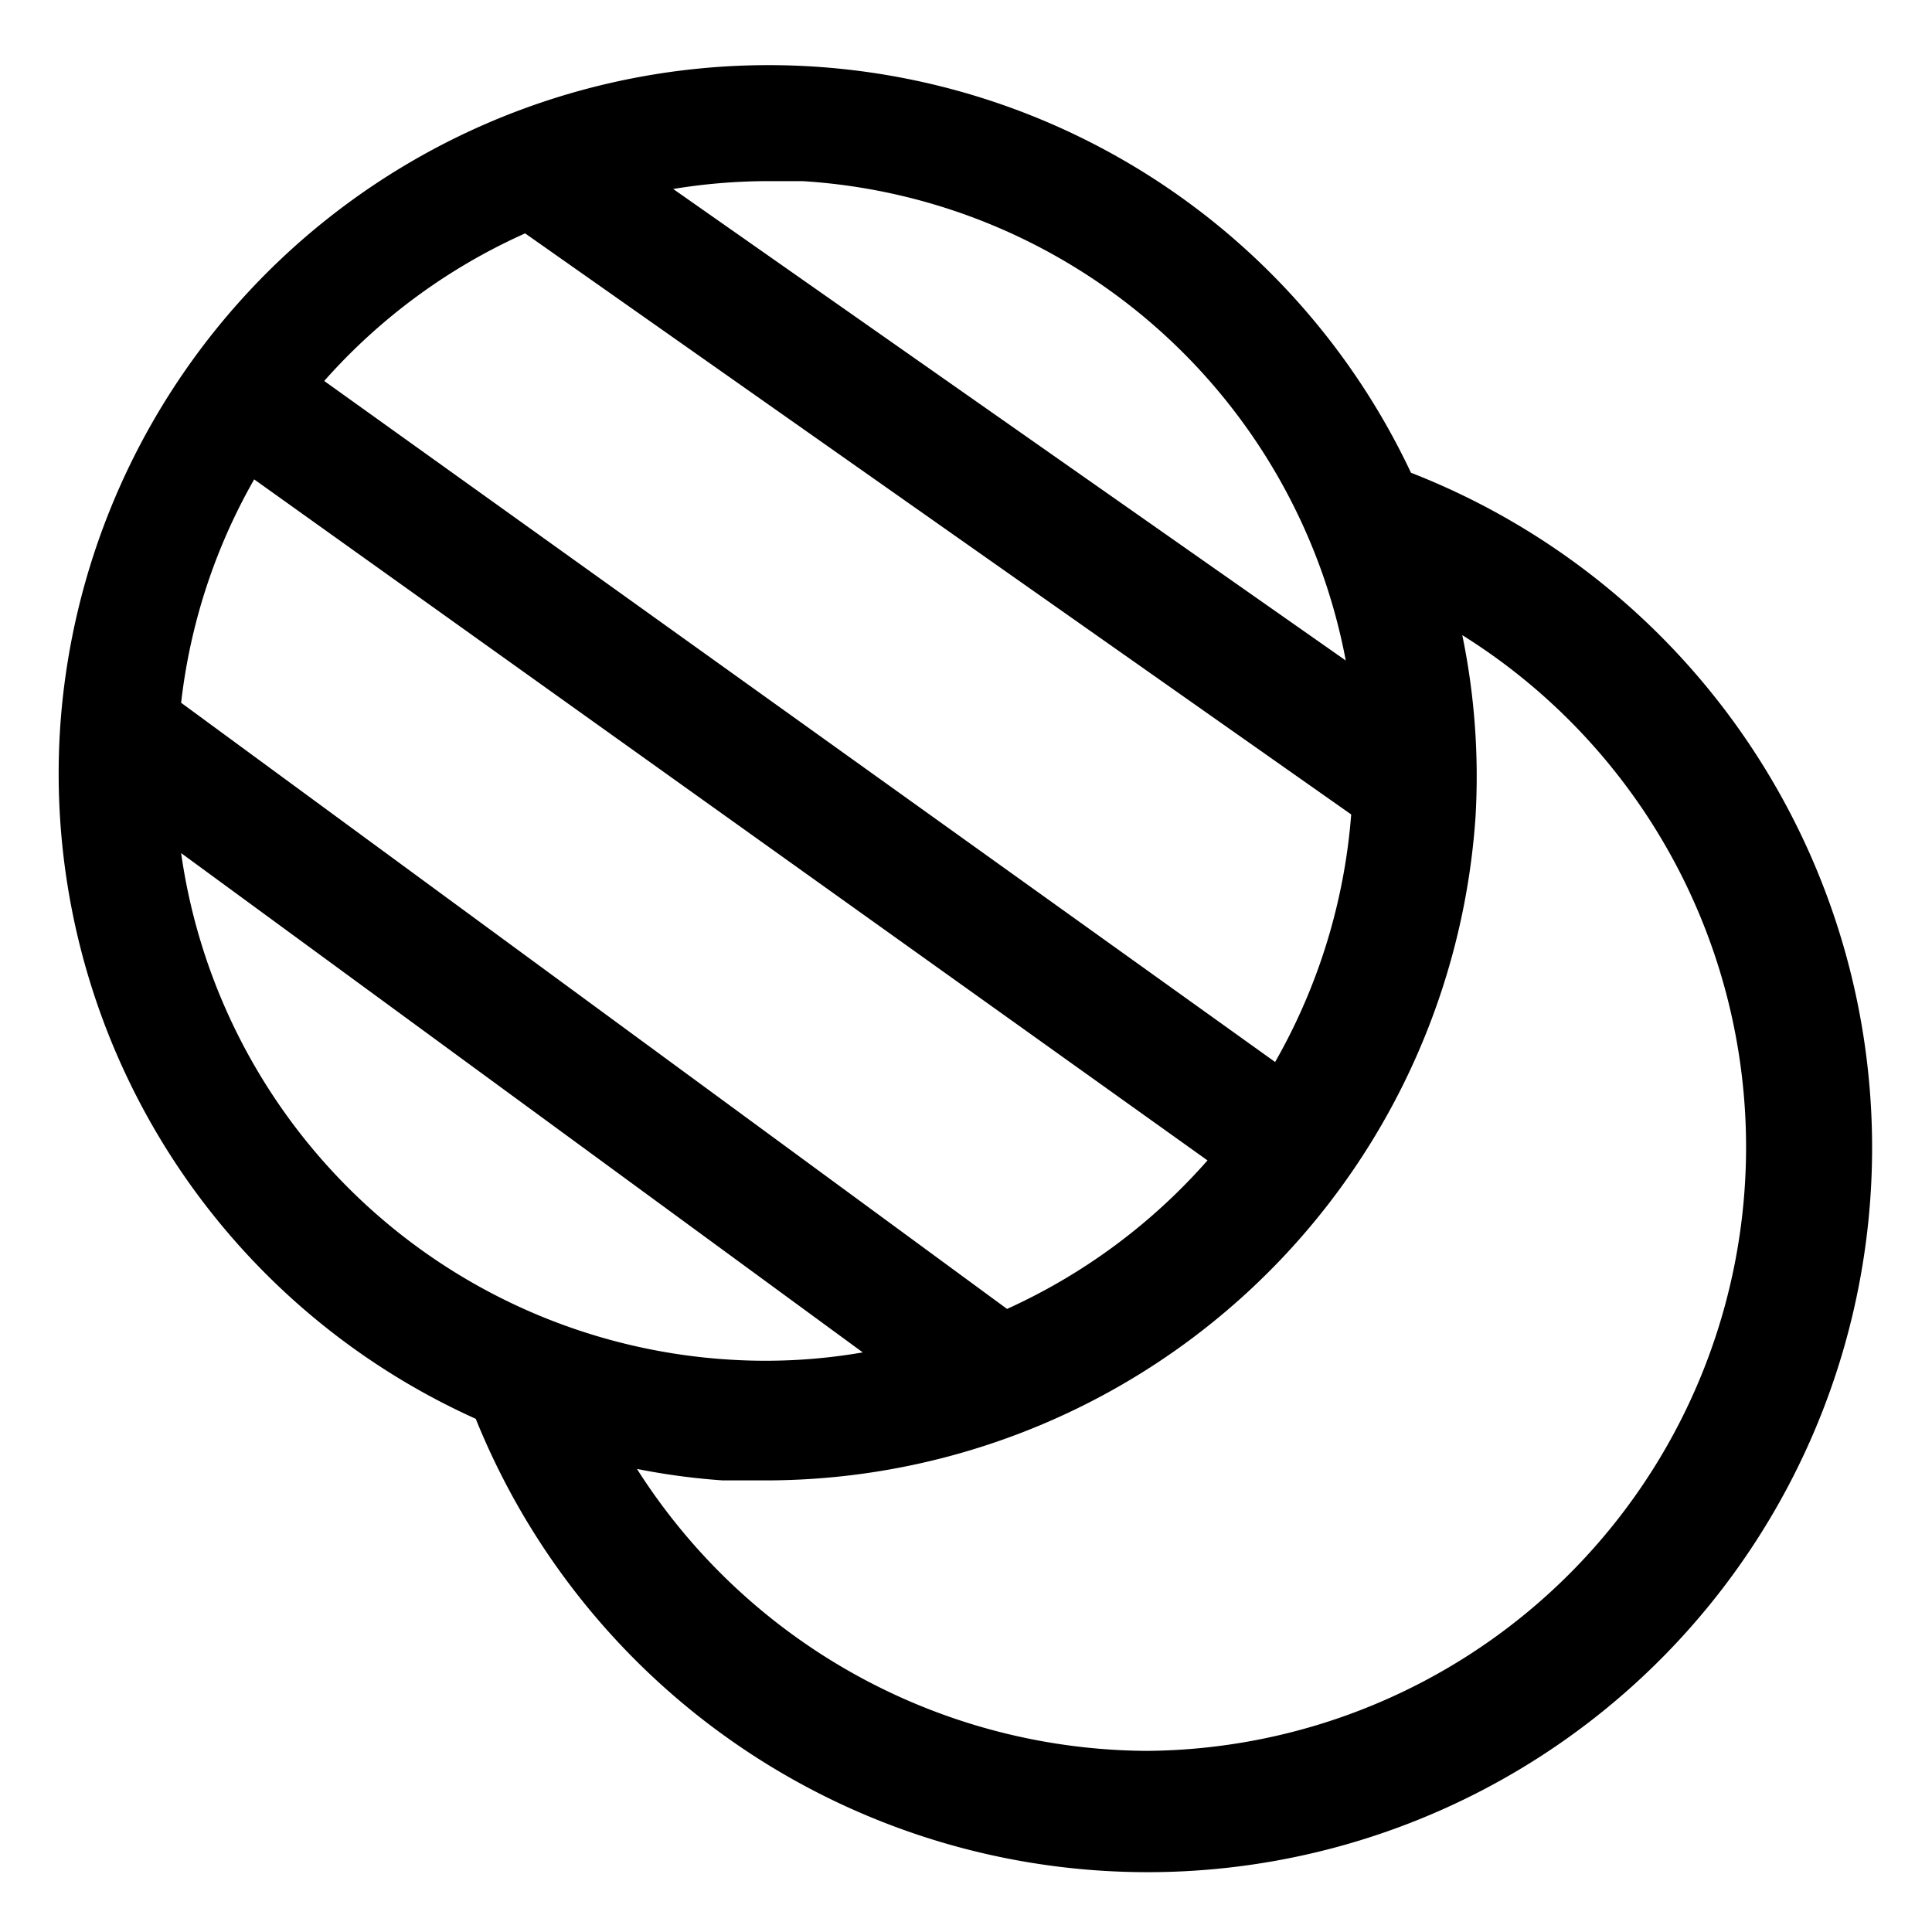
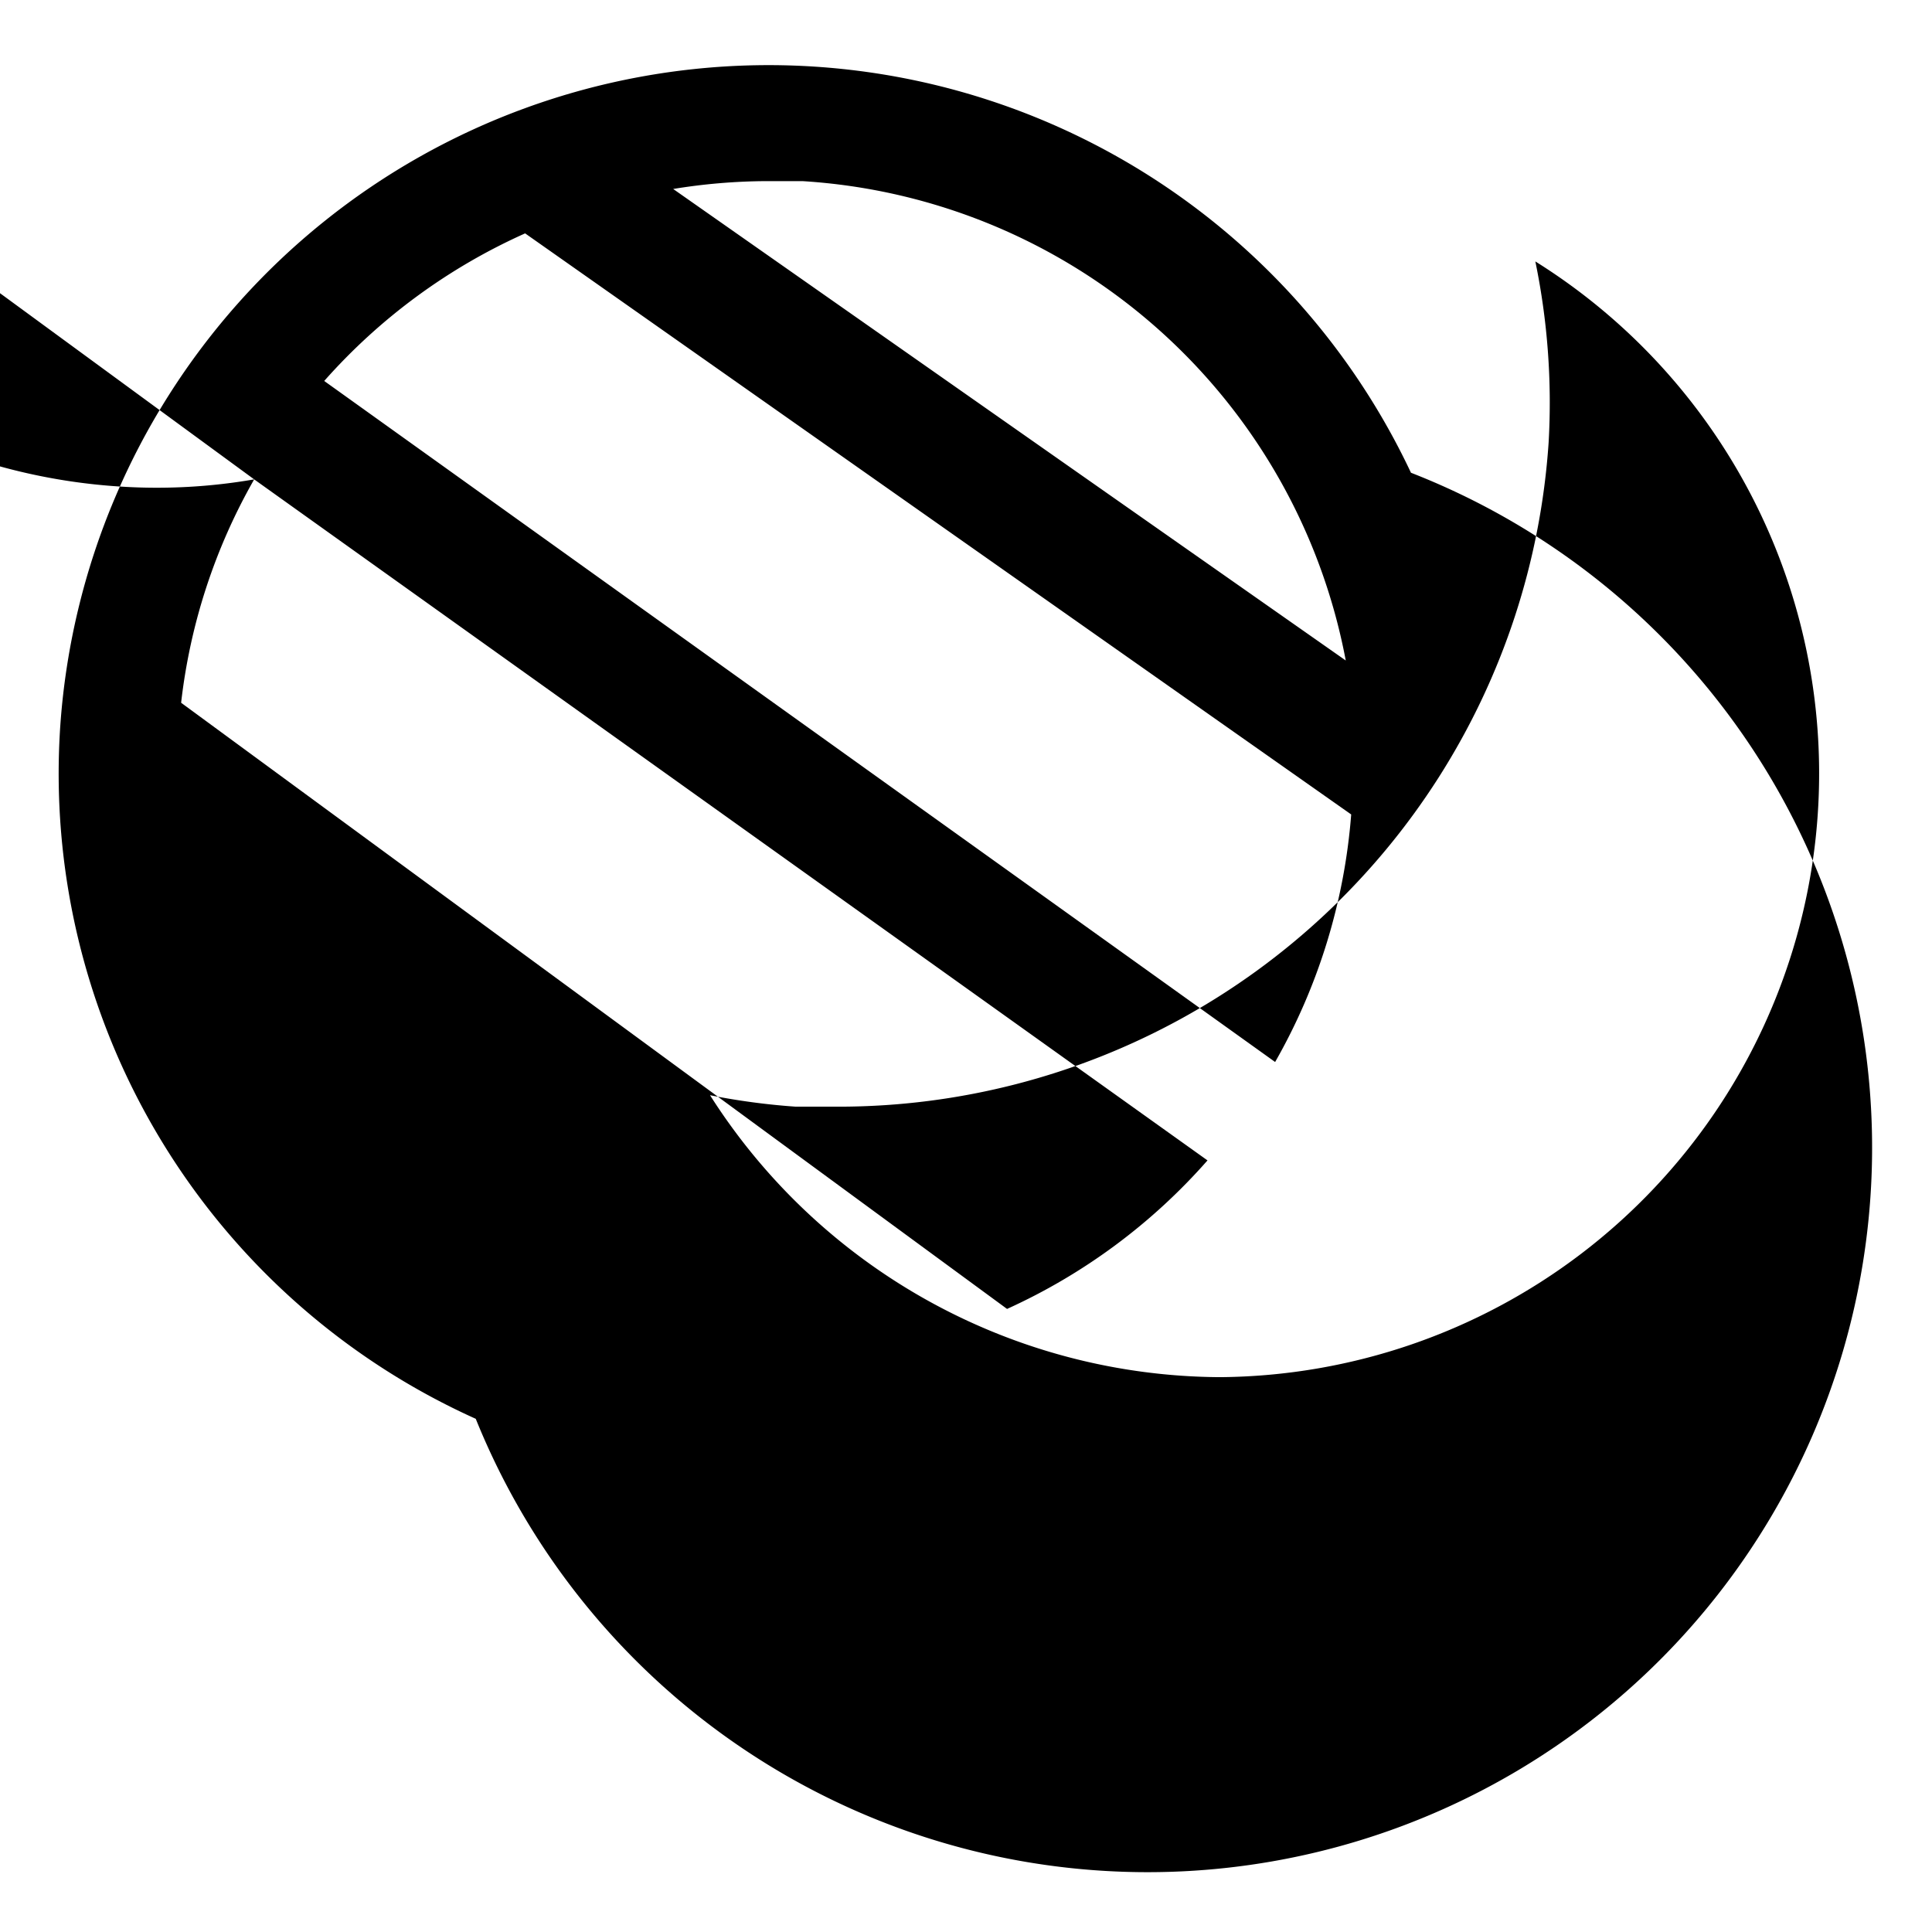
<svg xmlns="http://www.w3.org/2000/svg" id="Icons" height="512" viewBox="0 0 32 32" width="512">
-   <path d="m23.37 7.83a11.76 11.76 0 0 0 -22.37 4.17 11.72 11.72 0 0 0 6.88 11.5 12 12 0 1 0 15.49-15.67zm-10.68-4.83h.6a9.77 9.77 0 0 1 9 7.94l-11.14-7.81a9.8 9.8 0 0 1 1.54-.13zm-4 .86 13.15 9.25.54.38a9.79 9.79 0 0 1 -1.26 4.1l-15.75-11.28a9.77 9.77 0 0 1 3.34-2.45zm-4.48 4.08 15.79 11.28a9.82 9.82 0 0 1 -3.32 2.46l-13.68-10.04a9.67 9.67 0 0 1 1.21-3.7zm-1.21 6.19 11.29 8.27a9.44 9.44 0 0 1 -2.2.12 9.78 9.78 0 0 1 -9.09-8.39zm16 14.87a10.07 10.07 0 0 1 -8.45-4.67 11.26 11.26 0 0 0 1.42.19h.73a11.79 11.79 0 0 0 11.74-11 11.56 11.56 0 0 0 -.22-3 10 10 0 0 1 -5.22 18.48z" />
+   <path d="m23.37 7.83a11.76 11.76 0 0 0 -22.37 4.17 11.72 11.72 0 0 0 6.88 11.5 12 12 0 1 0 15.49-15.67zm-10.68-4.83h.6a9.77 9.77 0 0 1 9 7.94l-11.14-7.81a9.8 9.8 0 0 1 1.54-.13zm-4 .86 13.15 9.25.54.38a9.79 9.79 0 0 1 -1.26 4.1l-15.75-11.28a9.77 9.77 0 0 1 3.34-2.45zm-4.48 4.08 15.79 11.28a9.82 9.82 0 0 1 -3.32 2.46l-13.68-10.04a9.67 9.67 0 0 1 1.21-3.7za9.44 9.44 0 0 1 -2.2.12 9.78 9.78 0 0 1 -9.09-8.39zm16 14.87a10.07 10.07 0 0 1 -8.45-4.67 11.26 11.26 0 0 0 1.42.19h.73a11.79 11.79 0 0 0 11.74-11 11.56 11.56 0 0 0 -.22-3 10 10 0 0 1 -5.22 18.48z" />
</svg>